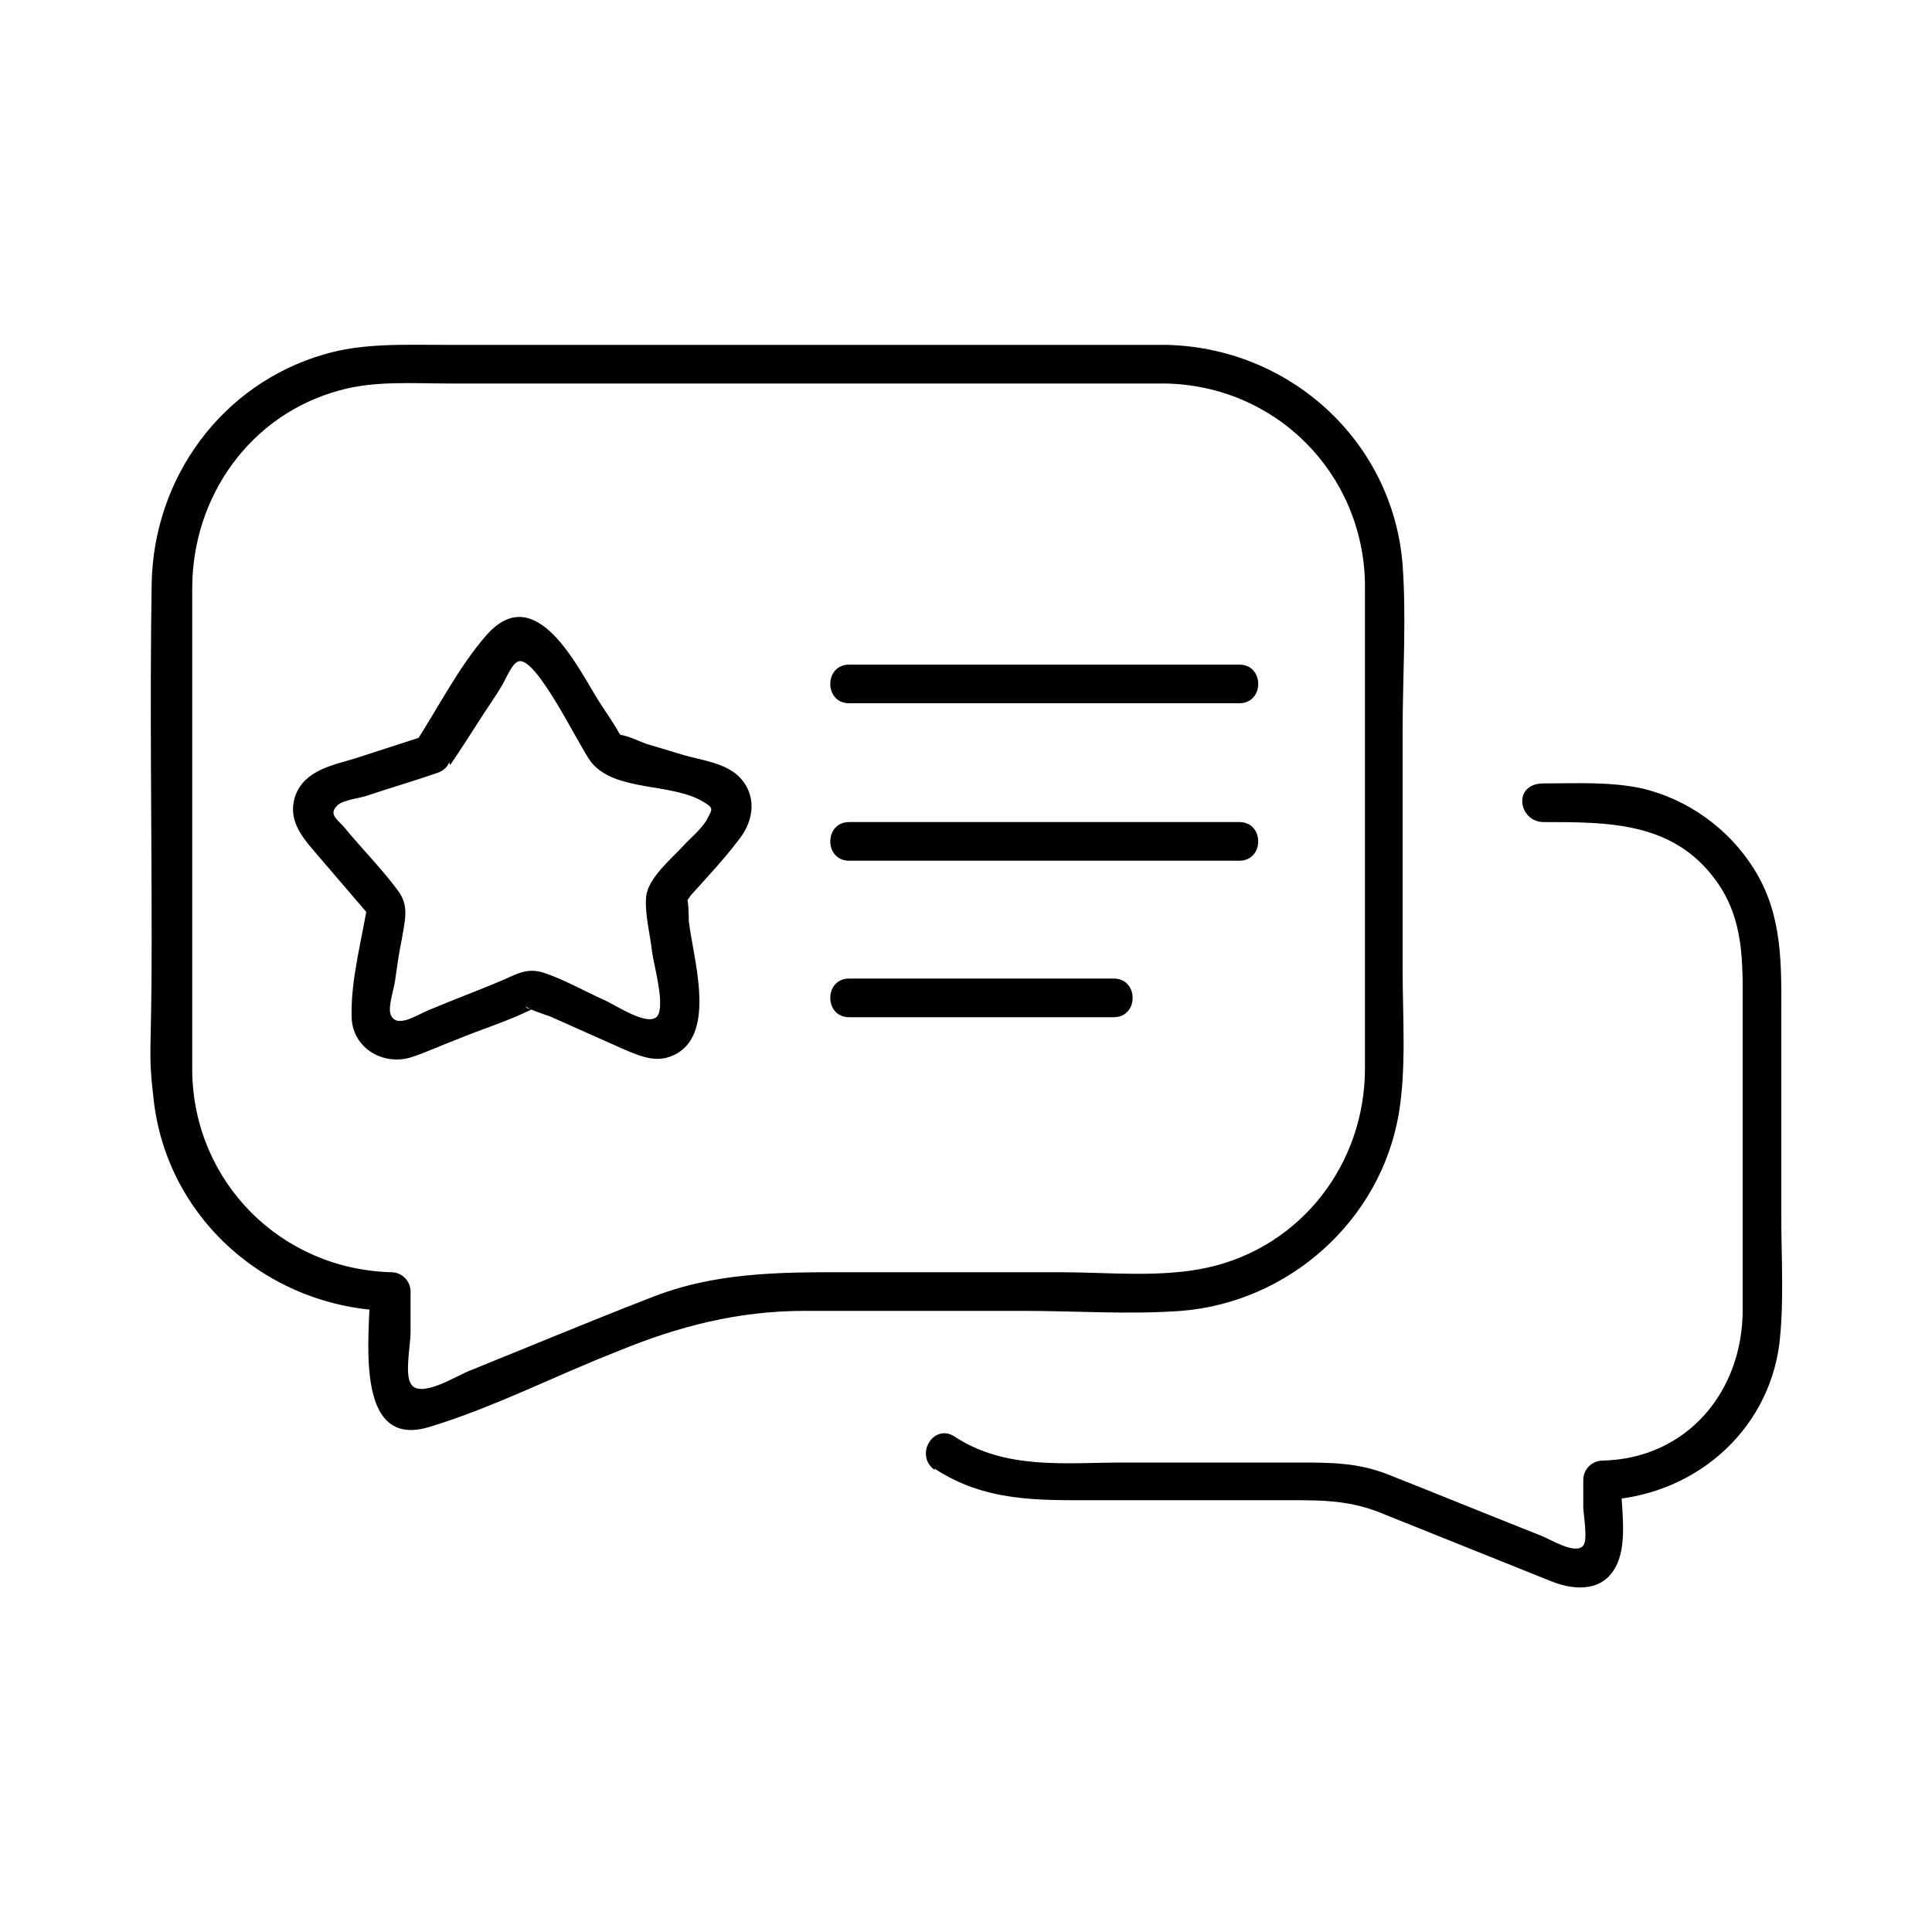
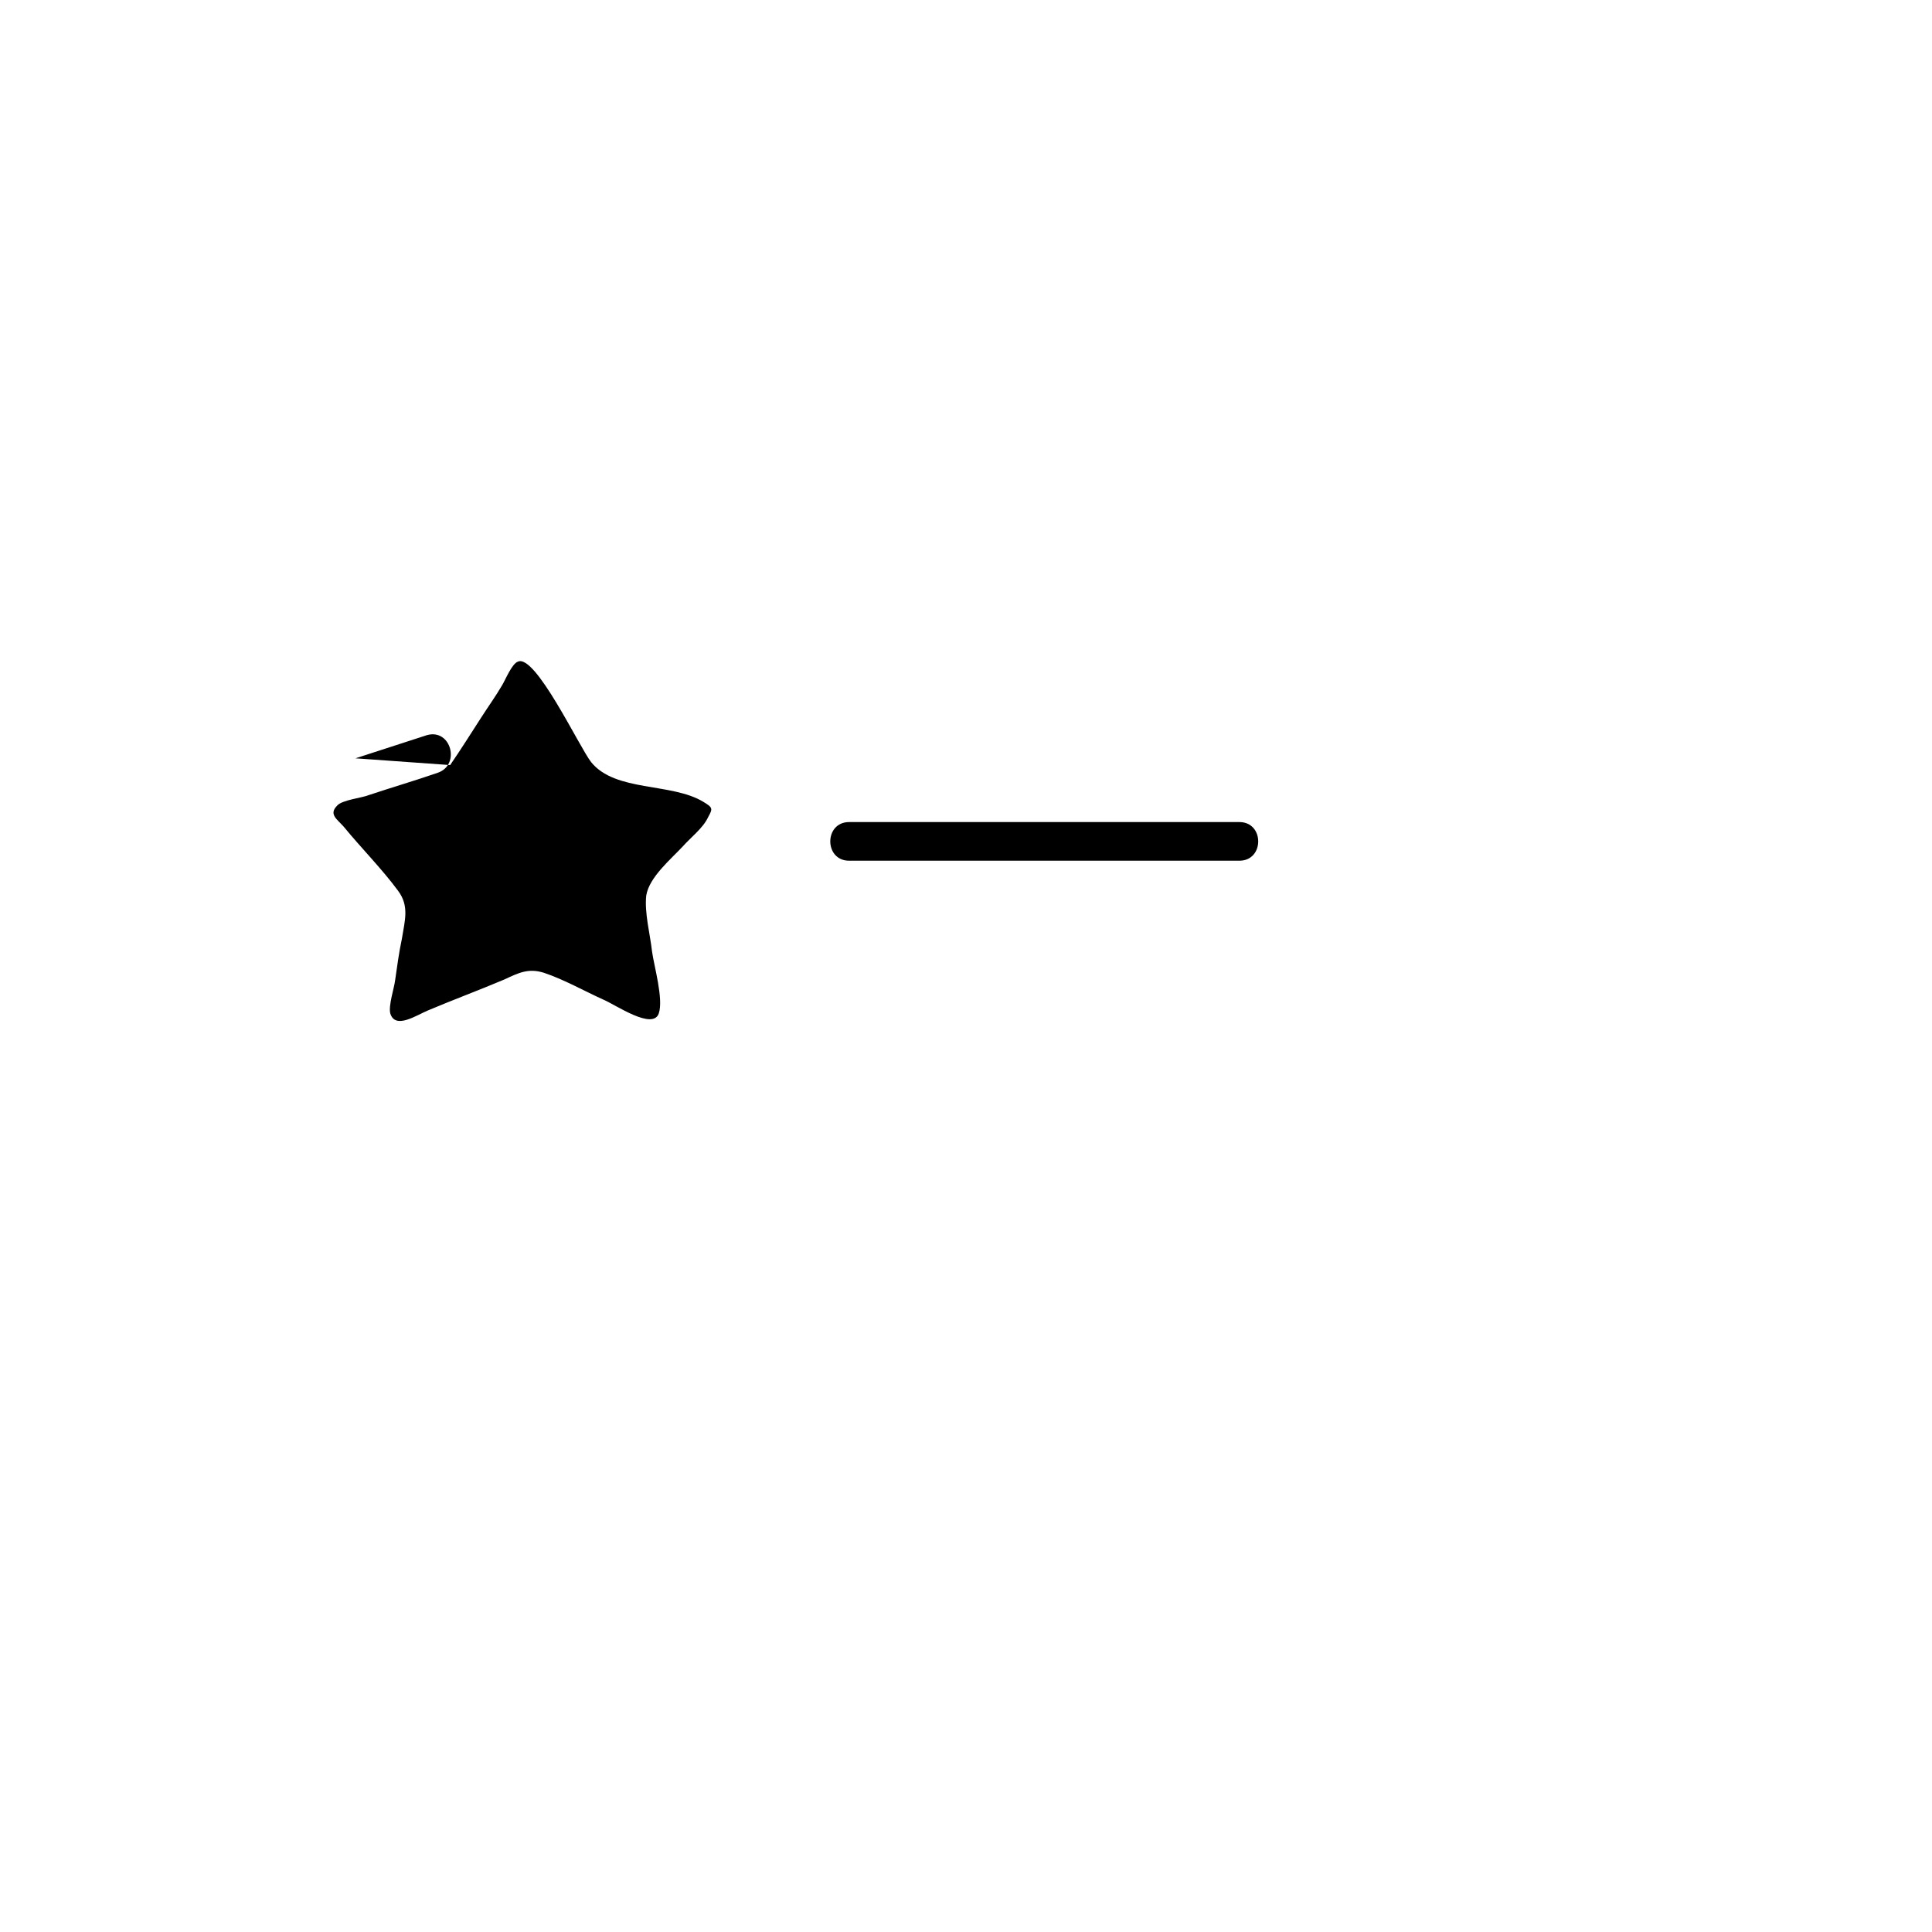
<svg xmlns="http://www.w3.org/2000/svg" id="a" data-name="鋋嶱1" viewBox="0 0 200 200">
-   <path d="M120.4,35.7H46c-4.2,0-8.5-.2-12.5,1-10.6,3.1-17.6,12.8-17.8,23.7-.2,12.4,0,24.8,0,37.1s-.4,11,.2,16.3c1.4,12.5,12,21.6,24.4,21.9-.7-.7-1.3-1.3-2-2,0,4.3-1.8,16.5,6.2,14,6.6-2,13-5.3,19.4-7.8,6.3-2.6,12.5-4.2,19.4-4.2h22.6c5.4,0,11,.4,16.4,0,11.1-.9,20.6-9.3,22.5-20.4.8-4.8.4-10,.4-14.9v-24.7c0-5.7.4-11.5,0-17.2-1-12.9-11.8-22.6-24.6-22.8-2.6,0-2.6,3.9,0,4,11.5.2,20.5,9.3,20.7,20.7,0,4.2,0,8.4,0,12.6,0,12.5,0,25.1,0,37.6,0,9.8-6.5,18.4-16.2,20.6-4.9,1.1-10.4.5-15.3.5h-22.3c-7,0-13.6,0-20.3,2.7-6.2,2.4-12.4,5-18.6,7.5-1.3.5-5.2,3-6.1,1.3-.6-1.1,0-4,0-5.2v-4.3c0-1.1-.9-2-2-2-11.4-.3-20.4-9.3-20.6-20.7,0-4.1,0-8.2,0-12.3,0-12.6,0-25.2,0-37.8,0-9.5,6-18,15.3-20.5,3.6-1,7.5-.7,11.2-.7h74.3c2.6,0,2.6-4,0-4Z" />
-   <path d="M96.7,152c5.3,3.5,10.8,3.3,16.7,3.3h19.9c3.8,0,6.6,0,10.1,1.5,5.7,2.3,11.5,4.6,17.2,6.9,2.5,1,5.5,1.1,6.8-1.8,1.1-2.4.4-6,.4-8.6-.7.7-1.3,1.3-2,2,9.3-.3,17.2-6.9,18.4-16.2.5-4.3.2-8.8.2-13.1v-20.7c0-5.3.2-10.5-2.8-15.3-2.6-4.2-6.9-7.3-11.7-8.4-3.3-.7-6.8-.5-10.1-.5s-2.6,4,0,4c6.8,0,13.4,0,17.8,6,3,4.1,2.8,8.6,2.8,13.4,0,10.4,0,20.8,0,31.1,0,8.5-5.8,15.4-14.5,15.6-1.1,0-2,.9-2,2v2.8c0,.7.5,3.4,0,4-.8,1-3.5-.7-4.3-1-5.3-2.1-10.7-4.3-16-6.4-3.1-1.2-5.9-1.2-9.2-1.2h-18c-6.1,0-12.3.8-17.6-2.7-2.2-1.4-4.2,2-2,3.5h0Z" />
  <g>
-     <path d="M46.6,79.2c1.1-1.6,2.1-3.2,3.2-4.9.7-1.1,1.5-2.2,2.2-3.4.3-.5,1-2.2,1.6-2.4,1.8-.9,6.4,8.9,7.6,10.4,2.5,3.1,8.3,2.1,11.6,4.1,1,.6,1,.7.5,1.6-.5,1.1-1.8,2.1-2.6,3-1.2,1.3-3.5,3.2-3.8,5.1-.2,1.8.4,4,.6,5.8.2,1.5,1.2,4.9.7,6.4-.6,1.8-4.5-.9-5.7-1.4-2-.9-4.1-2.1-6.2-2.8-1.6-.5-2.6,0-4.1.7-2.6,1.1-5.3,2.1-7.9,3.2-1.2.5-3.4,2-3.9.3-.2-.8.4-2.6.5-3.4.2-1.4.4-2.9.7-4.3.3-1.9.8-3.4-.4-5-1.7-2.3-3.8-4.4-5.6-6.6-.7-.8-1.6-1.3-.7-2.2.5-.6,2.6-.8,3.3-1.1,2.4-.8,4.8-1.5,7.1-2.3,2.4-.8,1.4-4.6-1.1-3.9l-7.4,2.4c-2.3.7-5.2,1.2-6.2,3.8-1,2.8,1,4.7,2.6,6.6,1.8,2.1,3.6,4.2,5.4,6.3-.2-.6-.3-1.3-.5-1.9-.6,3.8-1.8,8.1-1.7,11.9,0,3.1,3,5.1,6,4.3,1.6-.5,3.3-1.3,4.9-1.9,2.4-1,5-1.8,7.3-2.9,2-1,0,.3-.2-.6,0,.3,2.2,1,2.5,1.1,2.5,1.1,4.9,2.2,7.4,3.3,1.9.8,3.7,1.7,5.7.6,4.2-2.3,1.7-10.1,1.3-13.8,0-.3,0-2.4-.3-2.5.1,0-1.1,1.3-.4,1,.3-.2.7-.8.9-1.1,1.7-1.9,3.5-3.8,5-5.8,1.6-2,1.9-4.7-.1-6.6-1.4-1.3-3.7-1.6-5.5-2.1-1.3-.4-2.7-.8-4-1.2-.6-.2-2.4-1.1-3-.9-.6.2.8.6.8.7,0-.1-.5-.8-.6-.9-.6-1.1-1.4-2.2-2.1-3.3-2.2-3.5-6.5-12.6-11.6-6.9-2.9,3.3-5,7.5-7.4,11.2-1.4,2.2,2,4.2,3.5,2Z" />
+     <path d="M46.6,79.2c1.1-1.6,2.1-3.2,3.2-4.9.7-1.1,1.5-2.2,2.2-3.4.3-.5,1-2.2,1.6-2.4,1.8-.9,6.4,8.9,7.6,10.4,2.5,3.1,8.3,2.1,11.6,4.1,1,.6,1,.7.5,1.6-.5,1.1-1.8,2.1-2.6,3-1.2,1.3-3.5,3.2-3.8,5.1-.2,1.8.4,4,.6,5.8.2,1.5,1.2,4.9.7,6.4-.6,1.8-4.5-.9-5.7-1.4-2-.9-4.1-2.1-6.2-2.8-1.6-.5-2.6,0-4.1.7-2.6,1.1-5.3,2.1-7.9,3.2-1.2.5-3.4,2-3.9.3-.2-.8.4-2.6.5-3.4.2-1.4.4-2.9.7-4.3.3-1.9.8-3.4-.4-5-1.7-2.3-3.8-4.4-5.6-6.6-.7-.8-1.6-1.3-.7-2.2.5-.6,2.6-.8,3.3-1.1,2.4-.8,4.8-1.5,7.1-2.3,2.4-.8,1.4-4.6-1.1-3.9l-7.4,2.4Z" />
    <g>
-       <path d="M87.9,72.8h40.4c2.6,0,2.6-4,0-4h-40.4c-2.6,0-2.6,4,0,4h0Z" />
      <path d="M87.9,89.1h40.4c2.6,0,2.6-4,0-4h-40.4c-2.6,0-2.6,4,0,4h0Z" />
-       <path d="M87.9,105.3h27.4c2.6,0,2.6-4,0-4h-27.4c-2.6,0-2.6,4,0,4h0Z" />
    </g>
  </g>
</svg>